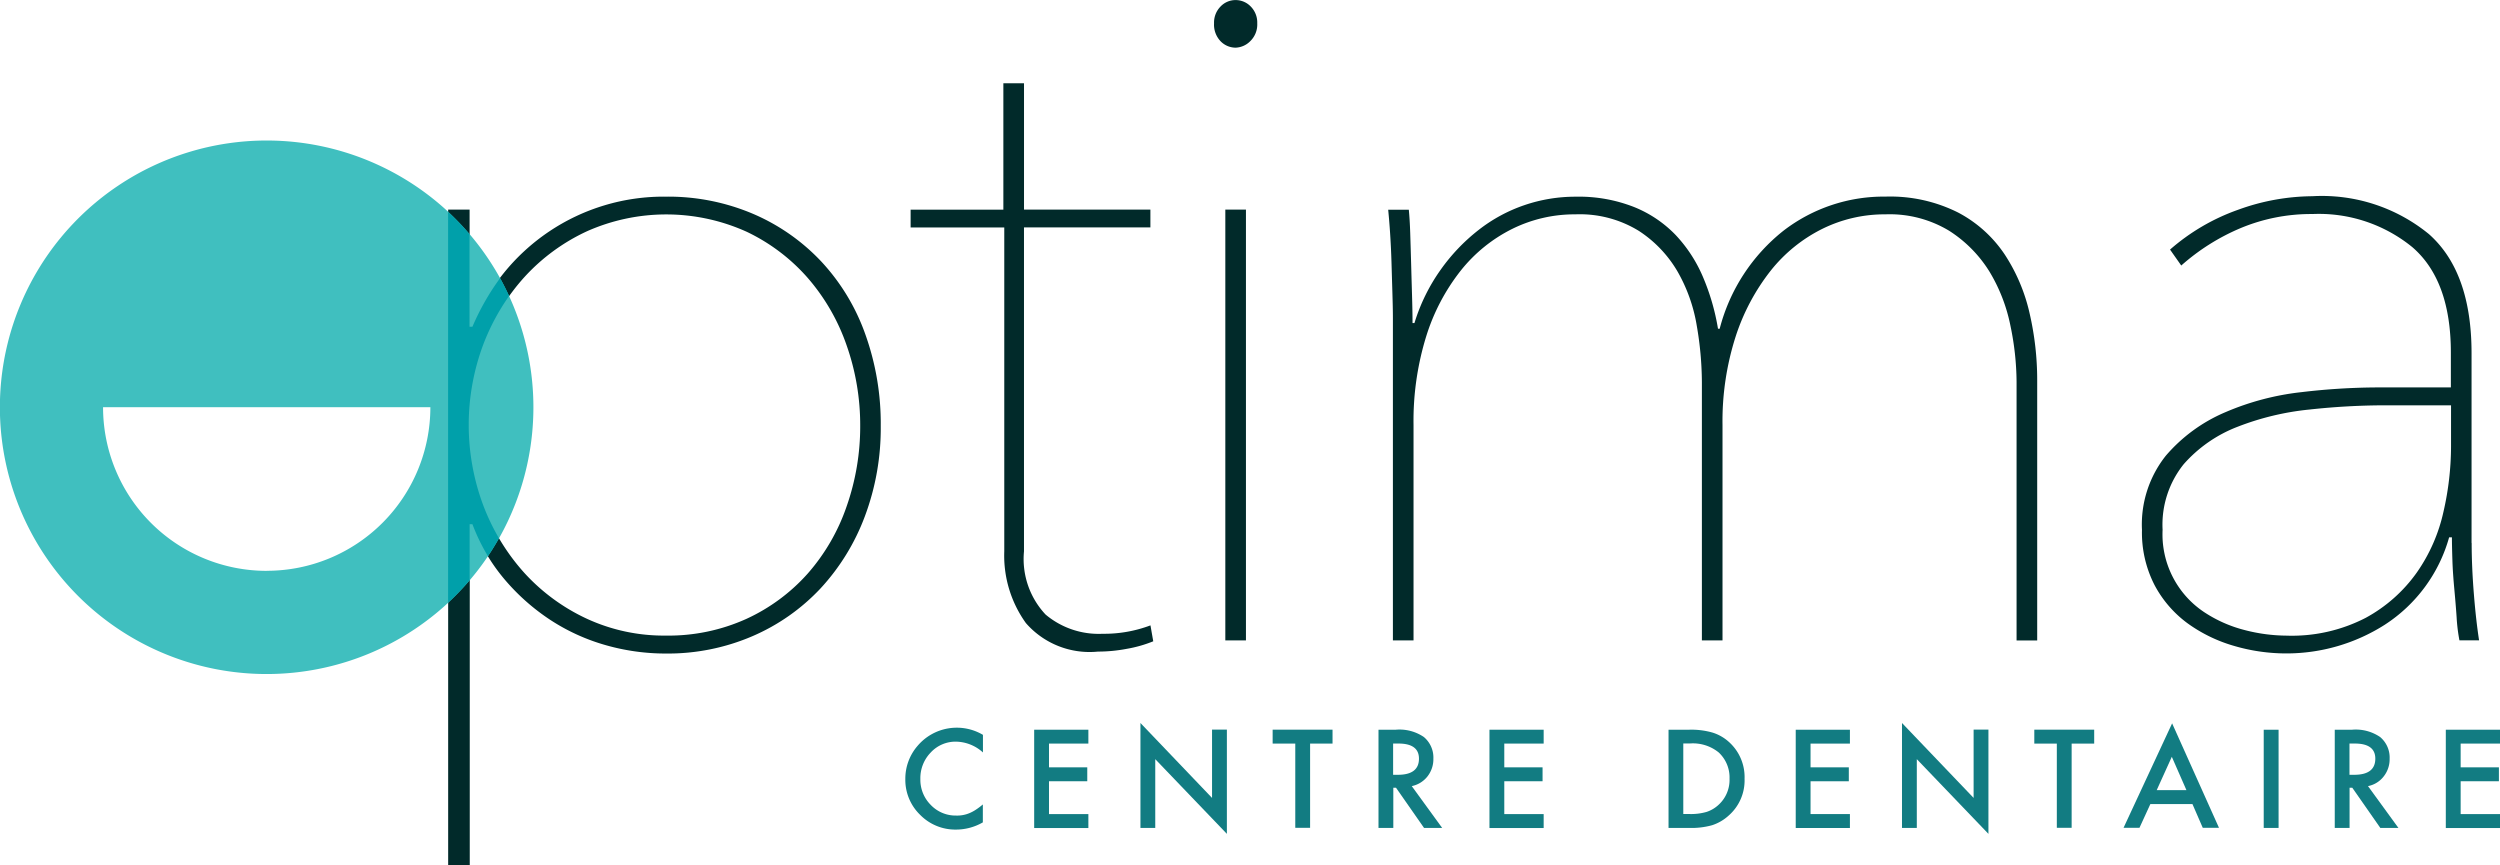
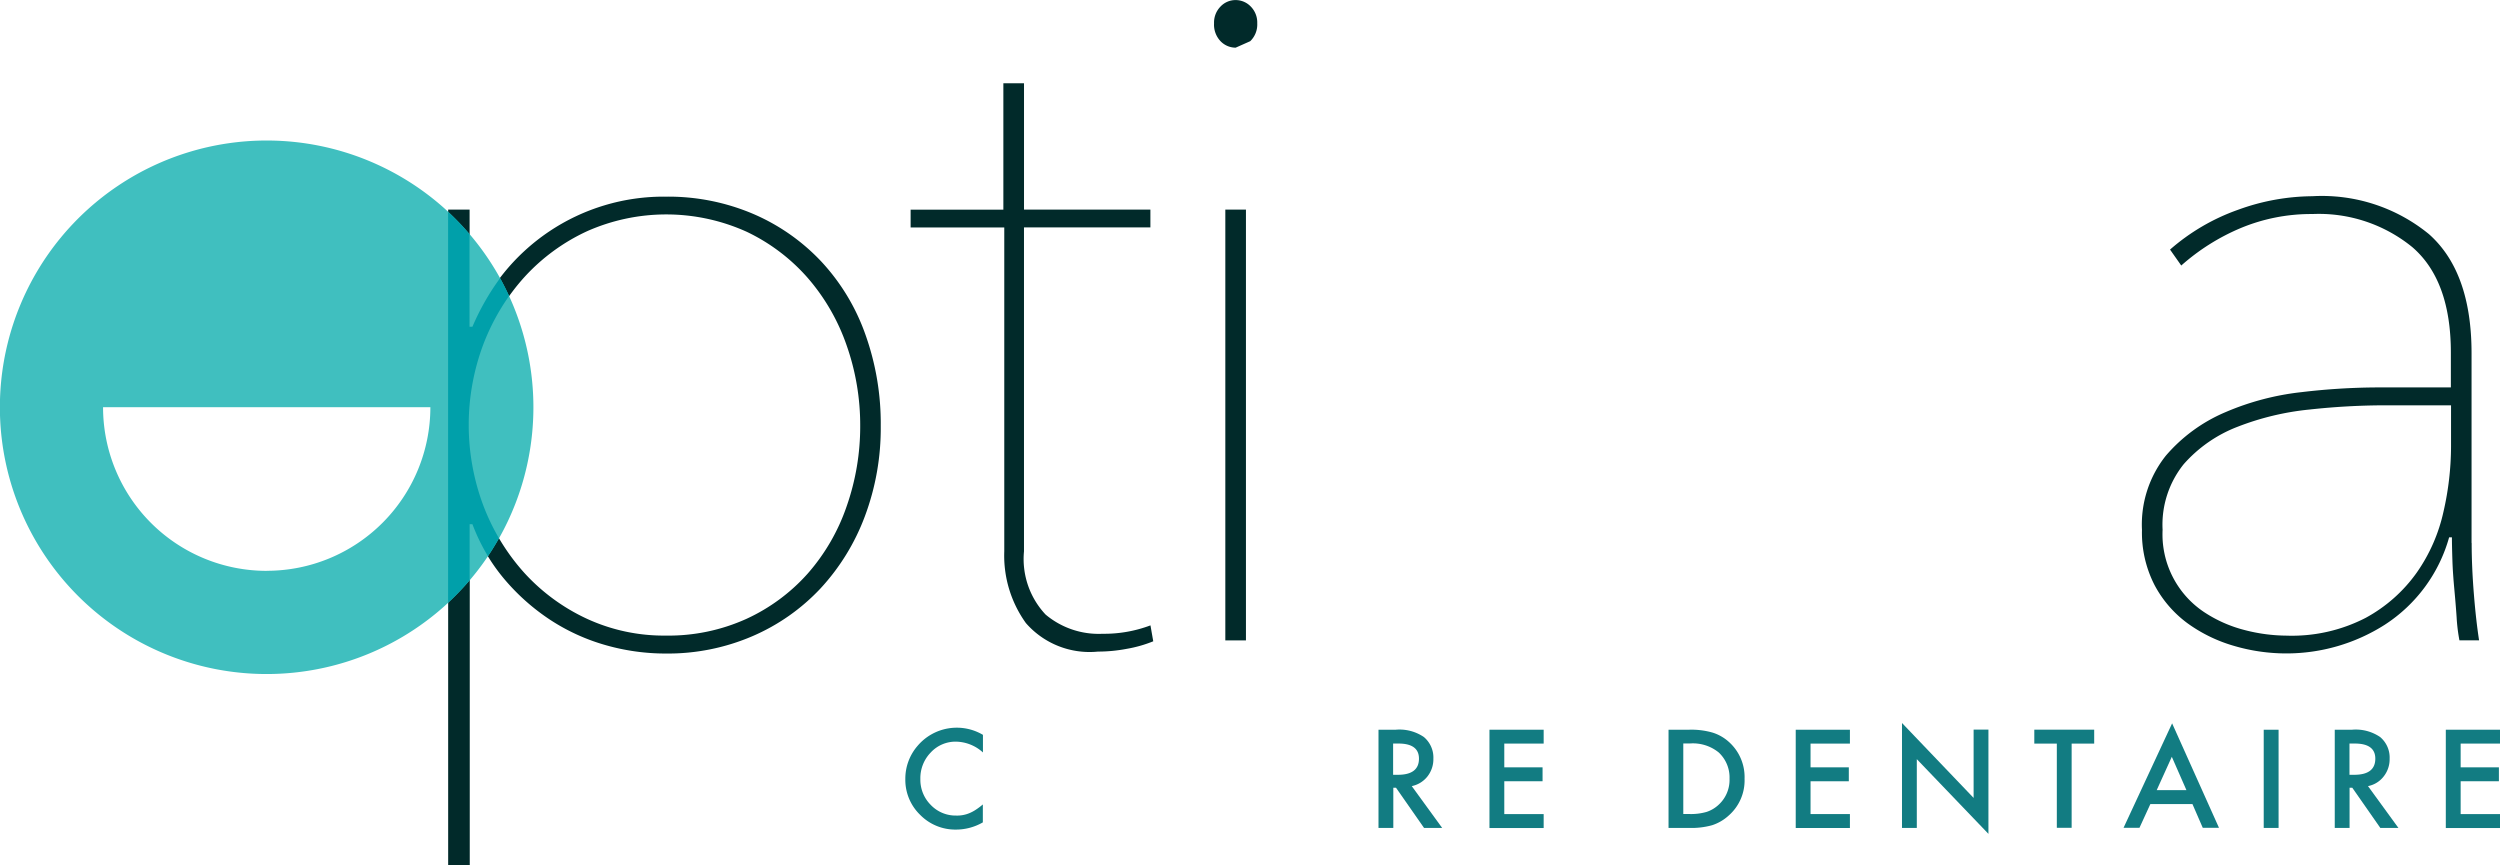
<svg xmlns="http://www.w3.org/2000/svg" width="115.751" height="40.06" viewBox="0 0 115.751 40.06">
  <g id="Group_106" data-name="Group 106" transform="translate(-186.689 -30.872)">
    <g id="Group_104" data-name="Group 104">
      <path id="Path_413" data-name="Path 413" d="M208.567,46a9.511,9.511,0,0,1,8.954-6.023,10.029,10.029,0,0,1,4.044.8,9.418,9.418,0,0,1,3.158,2.212,9.684,9.684,0,0,1,2.031,3.362,12.257,12.257,0,0,1,.714,4.247,11.626,11.626,0,0,1-.737,4.183,10.129,10.129,0,0,1-2.055,3.339,9.425,9.425,0,0,1-3.157,2.211,9.91,9.91,0,0,1-4,.8,10.11,10.11,0,0,1-2.792-.39,9.333,9.333,0,0,1-2.532-1.15,9.907,9.907,0,0,1-2.119-1.864,8.609,8.609,0,0,1-1.516-2.578h-.121v15.78h-1V40.578h.993V46Zm17.95,4.6a11.126,11.126,0,0,0-.626-3.729,9.483,9.483,0,0,0-1.794-3.12,8.756,8.756,0,0,0-2.834-2.147,9.035,9.035,0,0,0-7.4-.023,9.08,9.08,0,0,0-2.875,2.1,9.746,9.746,0,0,0-1.9,3.1,10.63,10.63,0,0,0,0,7.54,9.79,9.79,0,0,0,1.9,3.1,9.083,9.083,0,0,0,2.875,2.1,8.516,8.516,0,0,0,3.654.779,8.745,8.745,0,0,0,3.742-.779,8.6,8.6,0,0,0,2.834-2.1,9.259,9.259,0,0,0,1.794-3.1A11.179,11.179,0,0,0,226.517,50.594Z" fill="#012a2a" />
      <path id="Path_414" data-name="Path 414" d="M238.87,60.911a7.164,7.164,0,0,1-1.344.13,3.914,3.914,0,0,1-3.339-1.322,5.355,5.355,0,0,1-1-3.315v-15h-4.336v-.825h4.294V34.726h.956v5.852h5.852V41.4H234.1v15a3.756,3.756,0,0,0,1,2.926,3.821,3.821,0,0,0,2.644.89,6.074,6.074,0,0,0,2.212-.389l.129.737A5.869,5.869,0,0,1,238.87,60.911Z" fill="#012a2a" />
-       <path id="Path_415" data-name="Path 415" d="M243.9,33.079a.973.973,0,0,1-.7-.3,1.11,1.11,0,0,1-.3-.825,1.056,1.056,0,0,1,.3-.779.955.955,0,0,1,.7-.3.97.97,0,0,1,.7.3,1.051,1.051,0,0,1,.3.779,1.073,1.073,0,0,1-.325.825A1,1,0,0,1,243.9,33.079Zm-.478,27.443V40.578h.955V60.522Z" fill="#012a2a" />
-       <path id="Path_416" data-name="Path 416" d="M266.313,46.086a8.507,8.507,0,0,1,2.949-4.53,7.612,7.612,0,0,1,4.725-1.581,7.007,7.007,0,0,1,3.362.737,5.886,5.886,0,0,1,2.165,1.952,8.284,8.284,0,0,1,1.15,2.731,13.714,13.714,0,0,1,.348,3.079V60.526h-.955V48.558a12.984,12.984,0,0,0-.283-2.6,7.8,7.8,0,0,0-.974-2.514,5.97,5.97,0,0,0-1.864-1.887,5.321,5.321,0,0,0-2.949-.761,6.512,6.512,0,0,0-2.926.673,7.071,7.071,0,0,0-2.383,1.929,9.806,9.806,0,0,0-1.628,3.056,12.84,12.84,0,0,0-.608,4.1v9.97h-.955V48.558a15.631,15.631,0,0,0-.236-2.6,7.48,7.48,0,0,0-.891-2.514,5.621,5.621,0,0,0-1.8-1.887,5.218,5.218,0,0,0-2.926-.761,6.515,6.515,0,0,0-2.926.673,7.071,7.071,0,0,0-2.383,1.929,9.411,9.411,0,0,0-1.605,3.056,13.269,13.269,0,0,0-.584,4.1v9.97h-.955V45.609c0-.32-.009-.71-.023-1.169s-.028-.932-.042-1.409-.037-.933-.065-1.364-.06-.793-.088-1.085h.955c.028.288.051.649.065,1.085s.028.9.042,1.41.028,1,.042,1.475.023.9.023,1.279h.088a8.565,8.565,0,0,1,1.215-2.471,8.718,8.718,0,0,1,1.757-1.841,7.212,7.212,0,0,1,2.124-1.15,7.3,7.3,0,0,1,2.365-.39,6.993,6.993,0,0,1,2.708.478,5.533,5.533,0,0,1,1.929,1.3,6.583,6.583,0,0,1,1.257,1.929,10.425,10.425,0,0,1,.7,2.407h.084Z" fill="#012a2a" />
+       <path id="Path_415" data-name="Path 415" d="M243.9,33.079a.973.973,0,0,1-.7-.3,1.11,1.11,0,0,1-.3-.825,1.056,1.056,0,0,1,.3-.779.955.955,0,0,1,.7-.3.97.97,0,0,1,.7.3,1.051,1.051,0,0,1,.3.779,1.073,1.073,0,0,1-.325.825Zm-.478,27.443V40.578h.955V60.522Z" fill="#012a2a" />
      <path id="Path_417" data-name="Path 417" d="M301.128,56.014c0,.752.037,1.554.106,2.407s.153,1.553.237,2.1h-.909a7.99,7.99,0,0,1-.13-1.062c-.028-.418-.065-.854-.106-1.3s-.075-.891-.089-1.322-.023-.793-.023-1.085h-.13a7.092,7.092,0,0,1-2.99,4.053,8.472,8.472,0,0,1-4.554,1.321,8.564,8.564,0,0,1-2.407-.347,6.96,6.96,0,0,1-2.147-1.039,5.244,5.244,0,0,1-1.539-1.776,5.317,5.317,0,0,1-.584-2.56,5.118,5.118,0,0,1,1.1-3.427,7.462,7.462,0,0,1,2.755-2.017,12.349,12.349,0,0,1,3.533-.932,30.766,30.766,0,0,1,3.445-.218h3.469V47.2q0-3.339-1.776-4.878a6.841,6.841,0,0,0-4.637-1.54,8.464,8.464,0,0,0-3.316.649,9.953,9.953,0,0,0-2.754,1.735l-.519-.738a9.666,9.666,0,0,1,3.143-1.841,10.229,10.229,0,0,1,3.446-.63,7.823,7.823,0,0,1,5.4,1.757q1.975,1.754,1.971,5.528v8.768Zm-.955-6.376h-3.079a32.64,32.64,0,0,0-3.469.195,12.6,12.6,0,0,0-3.339.8,6.366,6.366,0,0,0-2.494,1.735,4.474,4.474,0,0,0-.974,3.032,4.324,4.324,0,0,0,1.929,3.817,6.146,6.146,0,0,0,1.864.825,7.853,7.853,0,0,0,1.929.26,7.445,7.445,0,0,0,3.686-.826,6.977,6.977,0,0,0,2.365-2.1,7.841,7.841,0,0,0,1.234-2.82,13.63,13.63,0,0,0,.348-3.014V49.638Z" fill="#012a2a" />
    </g>
    <g id="Group_105" data-name="Group 105">
      <path id="Path_418" data-name="Path 418" d="M232.2,64.9v.811a1.9,1.9,0,0,0-1.234-.5,1.562,1.562,0,0,0-1.182.5,1.705,1.705,0,0,0-.482,1.225,1.652,1.652,0,0,0,.482,1.205,1.591,1.591,0,0,0,1.182.492,1.465,1.465,0,0,0,.617-.116,1.807,1.807,0,0,0,.292-.158,3.151,3.151,0,0,0,.32-.241v.83a2.478,2.478,0,0,1-1.238.334,2.281,2.281,0,0,1-1.665-.682,2.255,2.255,0,0,1-.686-1.655,2.324,2.324,0,0,1,.575-1.549,2.379,2.379,0,0,1,3.019-.5Z" fill="#127c82" />
-       <path id="Path_419" data-name="Path 419" d="M237.081,65.3h-1.823v1.1h1.772v.644h-1.772v1.521h1.823v.645h-2.509V64.658h2.509Z" fill="#127c82" />
-       <path id="Path_420" data-name="Path 420" d="M239.492,69.207v-4.86l3.315,3.469V64.653h.687V69.48l-3.316-3.459v3.186Z" fill="#127c82" />
-       <path id="Path_421" data-name="Path 421" d="M247.347,65.3v3.9h-.686V65.3h-1.048v-.644h2.773V65.3Z" fill="#127c82" />
      <path id="Path_422" data-name="Path 422" d="M252.054,67.269l1.409,1.938h-.839l-1.3-1.864H251.2v1.864h-.686V64.658h.8a2.005,2.005,0,0,1,1.3.338,1.239,1.239,0,0,1,.441,1,1.291,1.291,0,0,1-.278.83A1.238,1.238,0,0,1,252.054,67.269Zm-.858-.524h.218c.649,0,.974-.251.974-.747,0-.464-.316-.7-.951-.7h-.246v1.447Z" fill="#127c82" />
      <path id="Path_423" data-name="Path 423" d="M258.161,65.3h-1.823v1.1h1.772v.644h-1.772v1.521h1.823v.645h-2.509V64.658h2.509Z" fill="#127c82" />
      <path id="Path_424" data-name="Path 424" d="M263.943,69.207V64.658h.955a3.547,3.547,0,0,1,1.085.134,2.027,2.027,0,0,1,.775.45,2.182,2.182,0,0,1,.705,1.688,2.16,2.16,0,0,1-.733,1.7,2.089,2.089,0,0,1-.77.45,3.562,3.562,0,0,1-1.071.125h-.946Zm.686-.645h.311a2.57,2.57,0,0,0,.77-.1,1.509,1.509,0,0,0,.552-.329,1.558,1.558,0,0,0,.505-1.206,1.581,1.581,0,0,0-.5-1.215,1.893,1.893,0,0,0-1.331-.417h-.31v3.264Z" fill="#127c82" />
      <path id="Path_425" data-name="Path 425" d="M272.341,65.3h-1.823v1.1h1.772v.644h-1.772v1.521h1.823v.645h-2.509V64.658h2.509Z" fill="#127c82" />
      <path id="Path_426" data-name="Path 426" d="M274.752,69.207v-4.86l3.316,3.469V64.653h.686V69.48l-3.316-3.459v3.186Z" fill="#127c82" />
      <path id="Path_427" data-name="Path 427" d="M282.607,65.3v3.9h-.686V65.3h-1.043v-.644h2.773V65.3Z" fill="#127c82" />
      <path id="Path_428" data-name="Path 428" d="M288.2,68.1h-1.948l-.505,1.1h-.737l2.249-4.837,2.17,4.837h-.751Zm-.278-.644-.677-1.544-.7,1.544Z" fill="#127c82" />
      <path id="Path_429" data-name="Path 429" d="M292.188,64.658v4.549H291.5V64.658Z" fill="#127c82" />
      <path id="Path_430" data-name="Path 430" d="M296.328,67.269l1.41,1.938H296.9l-1.3-1.864h-.125v1.864h-.686V64.658h.8a2.005,2.005,0,0,1,1.3.338,1.239,1.239,0,0,1,.441,1,1.287,1.287,0,0,1-.279.83A1.205,1.205,0,0,1,296.328,67.269Zm-.853-.524h.218c.649,0,.974-.251.974-.747,0-.464-.315-.7-.951-.7h-.245v1.447Z" fill="#127c82" />
      <path id="Path_431" data-name="Path 431" d="M302.44,65.3h-1.822v1.1h1.771v.644h-1.771v1.521h1.822v.645h-2.509V64.658h2.509Z" fill="#127c82" />
    </g>
    <path id="Path_432" data-name="Path 432" d="M199.038,37.378a12.351,12.351,0,1,0,12.348,12.353A12.351,12.351,0,0,0,199.038,37.378Zm0,19.925a7.576,7.576,0,0,1-7.577-7.577h15.154A7.573,7.573,0,0,1,199.038,57.3Z" fill="#40bfbf" />
    <path id="Path_433" data-name="Path 433" d="M208.433,57.735V55.143h.13a8.92,8.92,0,0,0,.718,1.479c.181-.269.348-.547.51-.83a10.038,10.038,0,0,1-.709-1.475,10.63,10.63,0,0,1,0-7.54,10.153,10.153,0,0,1,1.178-2.2c-.13-.283-.269-.556-.418-.825A11.283,11.283,0,0,0,208.563,46h-.135V41.714a12.255,12.255,0,0,0-.992-1.034v18.1A13.486,13.486,0,0,0,208.433,57.735Z" fill="#00a0aa" />
  </g>
</svg>